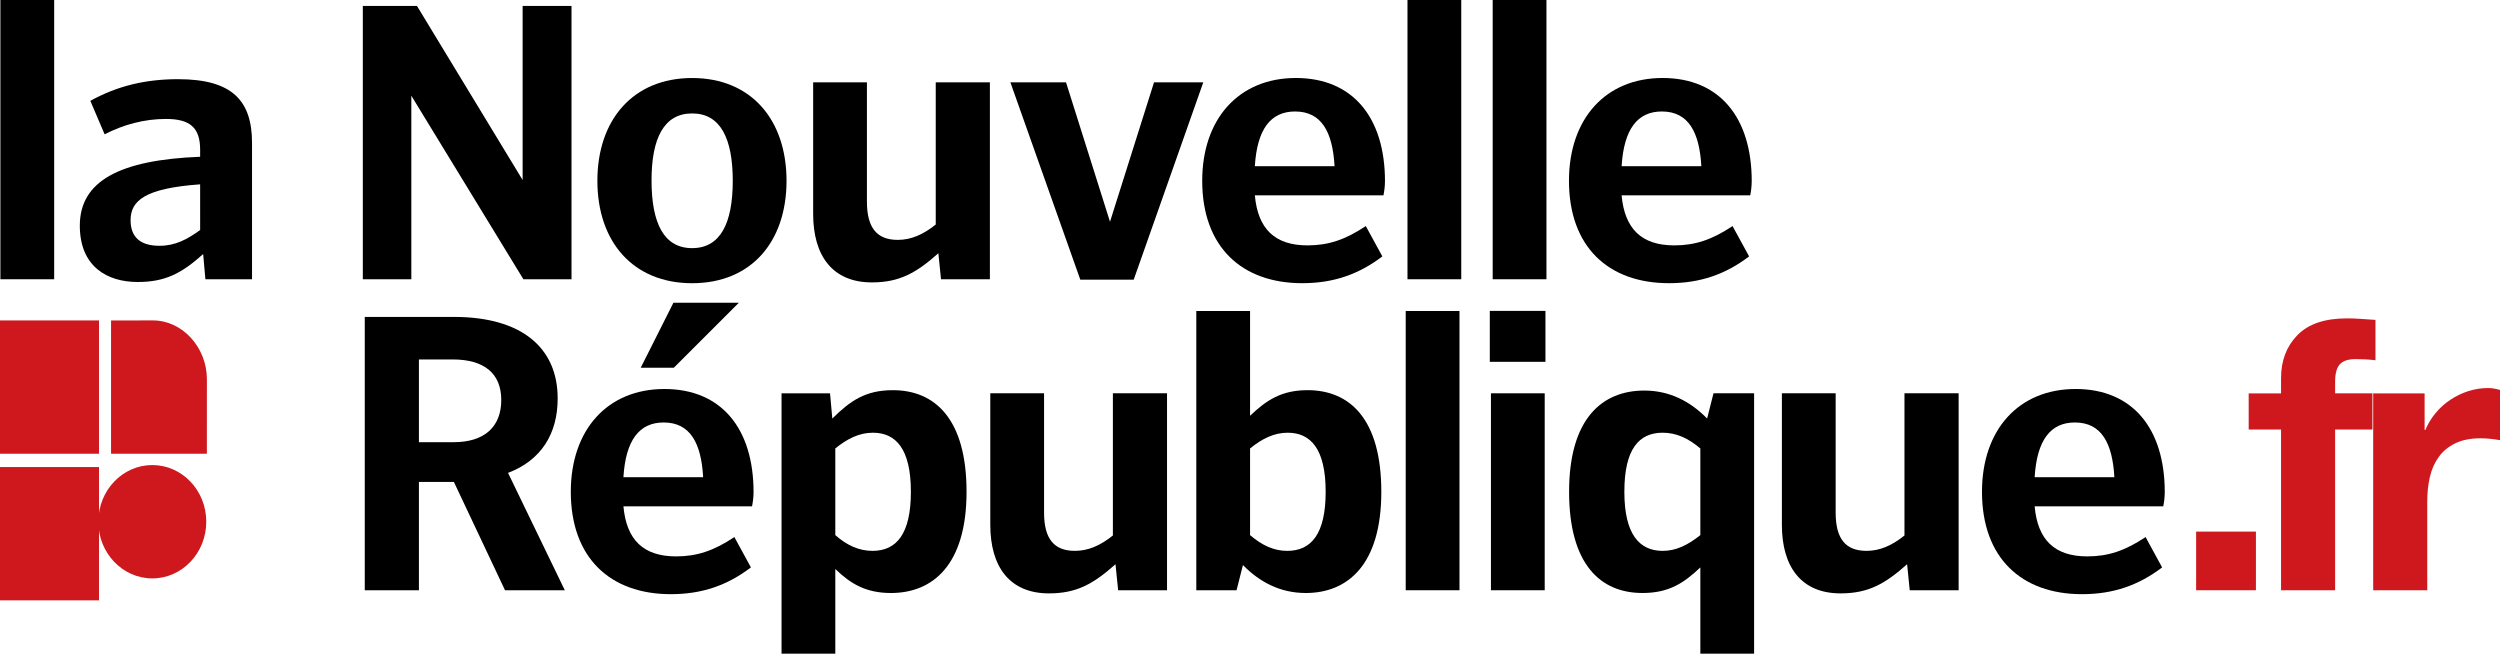
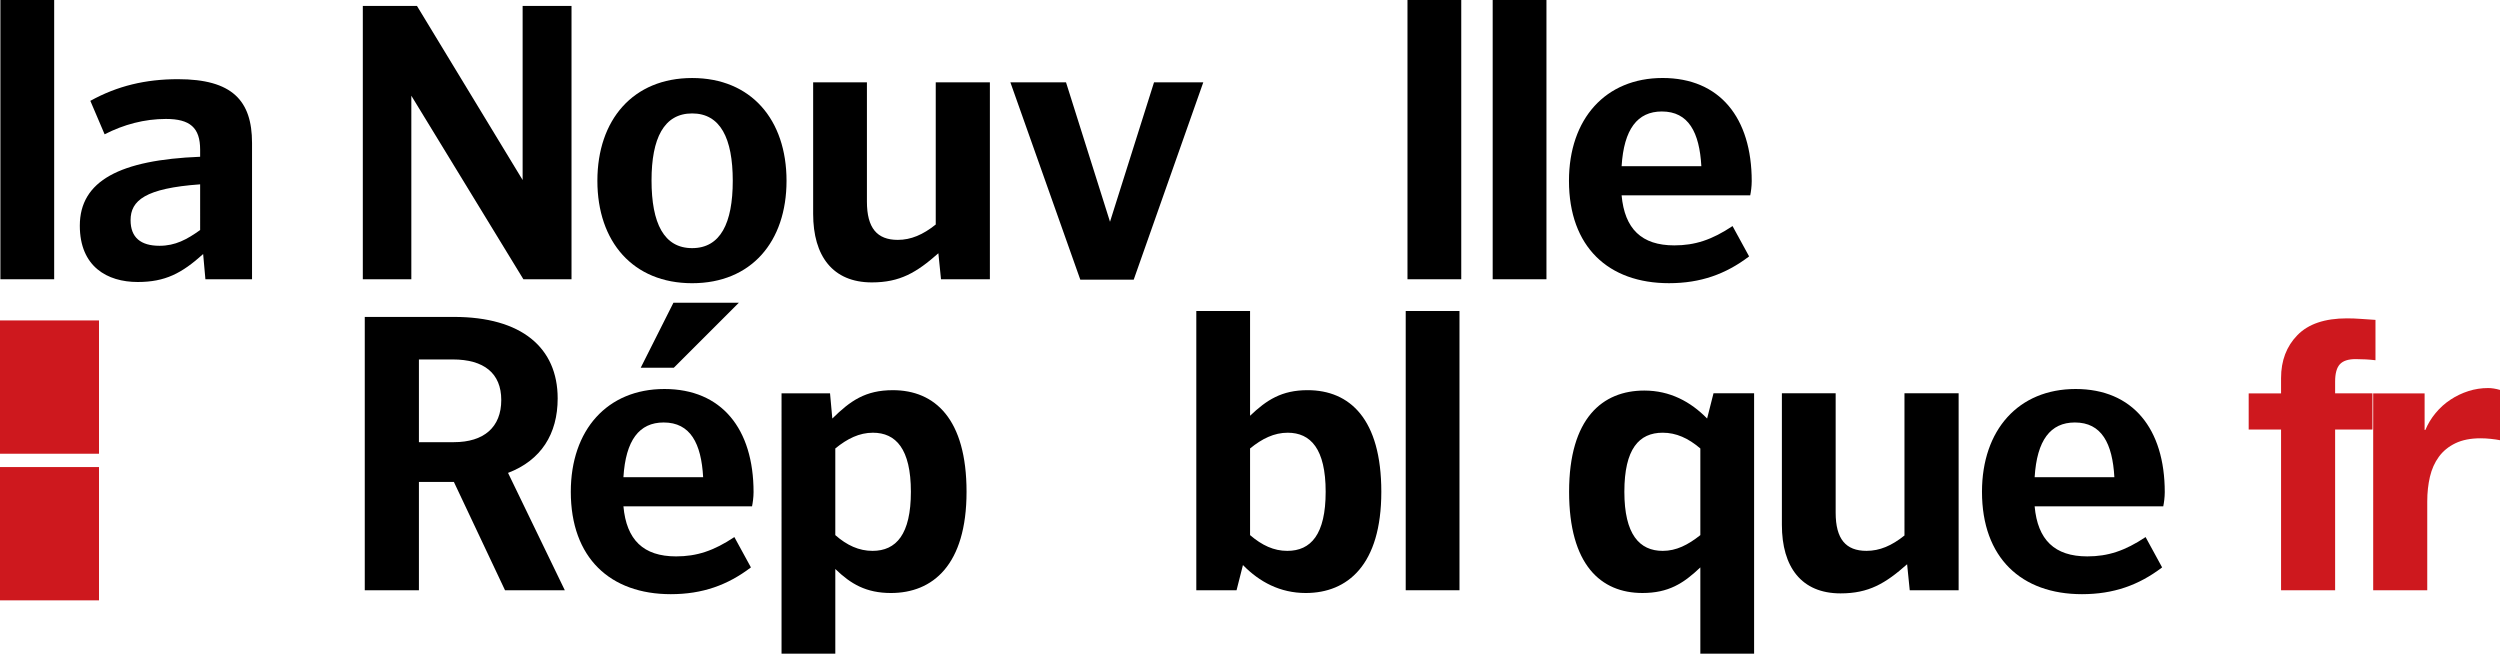
<svg xmlns="http://www.w3.org/2000/svg" id="nrco" x="0px" y="0px" viewBox="0 0 236.008 61.709" xml:space="preserve">
  <path fill="#CE181E" d="M9.346,44.092H0v12.583h9.346L9.346,44.092L9.346,44.092z M9.346,30.25H0v12.584h9.346L9.346,30.25  L9.346,30.25z" />
  <g>
    <g>
-       <path fill="#CE181E" d="M14.437,30.249c2.814,0,5.094,2.584,5.094,5.54l-0.002,7.047h-9.045V30.252L14.437,30.249 M9.283,49.251    c0,2.956,2.283,5.352,5.095,5.352c2.813,0,5.095-2.396,5.095-5.352c0-2.953-2.281-5.349-5.095-5.349    C11.566,43.902,9.283,46.298,9.283,49.251" />
-     </g>
+       </g>
    <g>
      <rect x="0.038" width="5.076" height="26.363" />
    </g>
    <g>
      <path d="M19.391,26.363l-0.213-2.38c-2.023,1.822-3.586,2.639-6.178,2.639c-2.875,0-5.465-1.449-5.465-5.317    c0-4.238,3.798-6.209,11.359-6.506v-0.669c0-2.082-0.959-2.901-3.23-2.901c-2.024,0-3.976,0.521-5.788,1.45L8.528,9.52    c2.556-1.414,5.219-2.045,8.273-2.045c5.111,0,6.992,2.008,6.992,6.024v12.865L19.391,26.363 M18.894,17.402    c-5.183,0.371-6.567,1.526-6.567,3.384c0,1.636,0.958,2.417,2.732,2.417c1.491,0,2.592-0.595,3.835-1.487L18.894,17.402    L18.894,17.402z" />
    </g>
    <g>
      <polygon points="49.41,26.363 38.831,9.036 38.831,26.363 34.251,26.363 34.251,0.559 39.363,0.559 49.338,16.994 49.338,0.559     53.953,0.559 53.953,26.363   " />
    </g>
    <g>
      <path d="M65.34,26.736c-5.572,0-8.945-3.905-8.945-9.668c0-5.762,3.373-9.703,8.945-9.703c5.573,0,8.911,3.941,8.911,9.703    C74.25,22.83,70.913,26.736,65.34,26.736 M65.34,10.708c-2.662,0-3.833,2.343-3.833,6.321c0,4.054,1.171,6.395,3.833,6.395    c2.664,0,3.835-2.341,3.835-6.358C69.174,13.051,68.004,10.708,65.34,10.708" />
    </g>
    <g>
      <path d="M88.834,26.363l-0.249-2.454c-2.058,1.82-3.62,2.751-6.283,2.751c-3.692,0-5.538-2.491-5.538-6.469V7.772h5.076v11.266    c0,2.491,0.959,3.607,2.911,3.607c1.243,0,2.379-0.484,3.586-1.45V7.772h5.111v18.591L88.834,26.363L88.834,26.363z" />
    </g>
    <g>
      <polygon points="107.026,26.401 101.984,26.401 95.383,7.772 100.635,7.772 104.788,20.935 108.944,7.772 113.594,7.772   " />
    </g>
    <g>
-       <path d="M130.602,18.443h-12.14c0.286,3.161,1.881,4.722,4.971,4.722c1.951,0,3.55-0.521,5.503-1.823l1.561,2.863    c-2.2,1.674-4.578,2.529-7.561,2.529c-5.715,0-9.443-3.421-9.443-9.667c0-5.838,3.444-9.704,8.84-9.704    c5.396,0,8.413,3.755,8.413,9.741C130.744,17.588,130.674,18.109,130.602,18.443 M122.26,10.524c-2.307,0-3.586,1.672-3.799,5.168    h7.525C125.809,12.494,124.779,10.524,122.26,10.524" />
-     </g>
+       </g>
    <g>
      <rect x="132.871" width="5.076" height="26.363" />
    </g>
    <g>
      <rect x="140.914" width="5.076" height="26.363" />
    </g>
    <g>
      <path d="M165.227,18.443h-12.142c0.286,3.161,1.882,4.722,4.972,4.722c1.951,0,3.55-0.521,5.5-1.823l1.564,2.863    c-2.204,1.674-4.581,2.529-7.563,2.529c-5.716,0-9.442-3.421-9.442-9.667c0-5.838,3.443-9.704,8.839-9.704    s8.413,3.755,8.413,9.741C165.367,17.588,165.296,18.109,165.227,18.443 M156.884,10.524c-2.307,0-3.586,1.672-3.799,5.168h7.528    C160.435,12.494,159.404,10.524,156.884,10.524" />
    </g>
    <g>
      <path d="M47.675,55.721l-4.826-10.224h-3.302v10.224h-5.112V29.918h8.414c6.389,0,9.797,2.9,9.797,7.696    c0,3.346-1.562,5.837-4.686,7.028l5.36,11.08L47.675,55.721 M42.741,33.933h-3.194v7.809h3.302c2.839,0,4.472-1.414,4.472-3.979    C47.321,35.235,45.688,33.933,42.741,33.933" />
    </g>
    <g>
      <path d="M70.994,47.802h-12.14c0.284,3.16,1.881,4.723,4.97,4.723c1.952,0,3.55-0.522,5.502-1.824l1.563,2.863    c-2.202,1.674-4.58,2.528-7.561,2.528c-5.717,0-9.443-3.42-9.443-9.667c0-5.838,3.443-9.702,8.839-9.702s8.414,3.754,8.414,9.74    C71.137,46.947,71.064,47.467,70.994,47.802 M62.652,39.883c-2.307,0-3.586,1.673-3.799,5.167h7.526    C66.203,41.852,65.172,39.883,62.652,39.883 M63.611,34.713h-3.124l3.088-6.135h6.177L63.611,34.713z" />
    </g>
    <g>
      <path d="M84.11,55.982c-2.343,0-3.799-0.855-5.254-2.268v7.994h-5.076V37.13h4.578l0.215,2.381    c1.702-1.674,3.122-2.677,5.715-2.677c3.975,0,6.957,2.714,6.957,9.592C91.245,53.341,88.049,55.982,84.11,55.982 M82.405,40.85    c-1.278,0-2.415,0.558-3.55,1.487v8.18c1.101,0.968,2.236,1.487,3.515,1.487c2.236,0,3.621-1.56,3.621-5.578    C85.991,42.373,84.57,40.85,82.405,40.85" />
    </g>
    <g>
-       <path d="M105.556,55.721l-0.249-2.455c-2.057,1.822-3.62,2.751-6.282,2.751c-3.693,0-5.538-2.49-5.538-6.469V37.128h5.076v11.269    c0,2.491,0.958,3.605,2.911,3.605c1.242,0,2.378-0.483,3.586-1.45V37.128h5.111V55.72L105.556,55.721" />
-     </g>
+       </g>
    <g>
      <path d="M123.267,55.982c-2.415,0-4.366-1.041-5.929-2.64l-0.604,2.38h-3.799V29.36h5.075v9.89    c1.563-1.489,2.984-2.417,5.432-2.417c3.976,0,6.959,2.714,6.959,9.592C130.402,53.341,127.206,55.982,123.267,55.982     M121.562,40.85c-1.278,0-2.414,0.558-3.552,1.487v8.18c1.137,0.968,2.238,1.487,3.515,1.487c2.236,0,3.622-1.56,3.622-5.578    C125.148,42.373,123.729,40.85,121.562,40.85" />
    </g>
    <g>
      <rect x="132.704" y="29.359" width="5.076" height="26.362" />
    </g>
    <g>
-       <path d="M145.895,34.157h-5.253v-4.808h5.253V34.157z M145.825,55.721h-5.075V37.129h5.075V55.721z" />
-     </g>
+       </g>
    <g>
      <path d="M160.518,61.708v-8.144c-1.597,1.524-3.019,2.417-5.468,2.417c-3.939,0-6.922-2.677-6.922-9.556    c0-6.953,3.16-9.555,7.1-9.555c2.414,0,4.364,1.042,5.929,2.64l0.603-2.381h3.833v24.579L160.518,61.708 M160.518,42.336    c-1.136-0.967-2.274-1.487-3.551-1.487c-2.236,0-3.622,1.524-3.622,5.577c0,4.017,1.421,5.578,3.622,5.578    c1.277,0,2.378-0.558,3.551-1.487V42.336z" />
    </g>
    <g>
      <path d="M180.285,55.721l-0.247-2.455c-2.059,1.822-3.623,2.751-6.284,2.751c-3.693,0-5.538-2.49-5.538-6.469V37.128h5.076v11.269    c0,2.491,0.958,3.605,2.911,3.605c1.243,0,2.378-0.483,3.585-1.45V37.128h5.113V55.72L180.285,55.721" />
    </g>
    <g>
      <path d="M204.218,47.802h-12.141c0.283,3.16,1.881,4.723,4.97,4.723c1.952,0,3.55-0.522,5.503-1.824l1.561,2.863    c-2.201,1.674-4.581,2.528-7.563,2.528c-5.714,0-9.442-3.42-9.442-9.667c0-5.838,3.444-9.702,8.84-9.702    c5.397,0,8.414,3.755,8.414,9.74C204.359,46.947,204.288,47.467,204.218,47.802 M195.876,39.883c-2.308,0-3.587,1.673-3.799,5.167    h7.526C199.426,41.852,198.397,39.883,195.876,39.883" />
    </g>
    <g>
-       <rect x="207.322" y="50.185" fill="#CE181E" width="5.644" height="5.536" />
-     </g>
+       </g>
    <g>
      <path fill="#CE181E" d="M212.283,40.551v-3.415h3.056v-1.438c0-1.654,0.515-3.007,1.546-4.061c1.03-1.055,2.588-1.582,4.672-1.582    c0.455,0,0.911,0.018,1.366,0.053c0.454,0.036,0.899,0.066,1.33,0.09v3.81c-0.599-0.071-1.222-0.107-1.869-0.107    c-0.695,0-1.193,0.161-1.491,0.485c-0.3,0.324-0.45,0.868-0.45,1.635v1.114h3.523v3.415h-3.523v15.17h-5.104v-15.17H212.283z" />
    </g>
    <g>
      <path fill="#CE181E" d="M228.891,37.136v3.451h0.072c0.24-0.575,0.561-1.108,0.971-1.599c0.407-0.491,0.875-0.911,1.402-1.258    c0.526-0.348,1.09-0.617,1.69-0.809c0.598-0.192,1.221-0.288,1.868-0.288c0.336,0,0.707,0.06,1.114,0.179v4.745    c-0.24-0.048-0.527-0.09-0.863-0.126c-0.336-0.036-0.66-0.054-0.972-0.054c-0.935,0-1.725,0.156-2.372,0.467    c-0.647,0.312-1.169,0.737-1.563,1.277c-0.396,0.539-0.677,1.169-0.845,1.888c-0.169,0.719-0.253,1.498-0.253,2.337v8.376h-5.103    V37.136H228.891z" />
    </g>
  </g>
</svg>